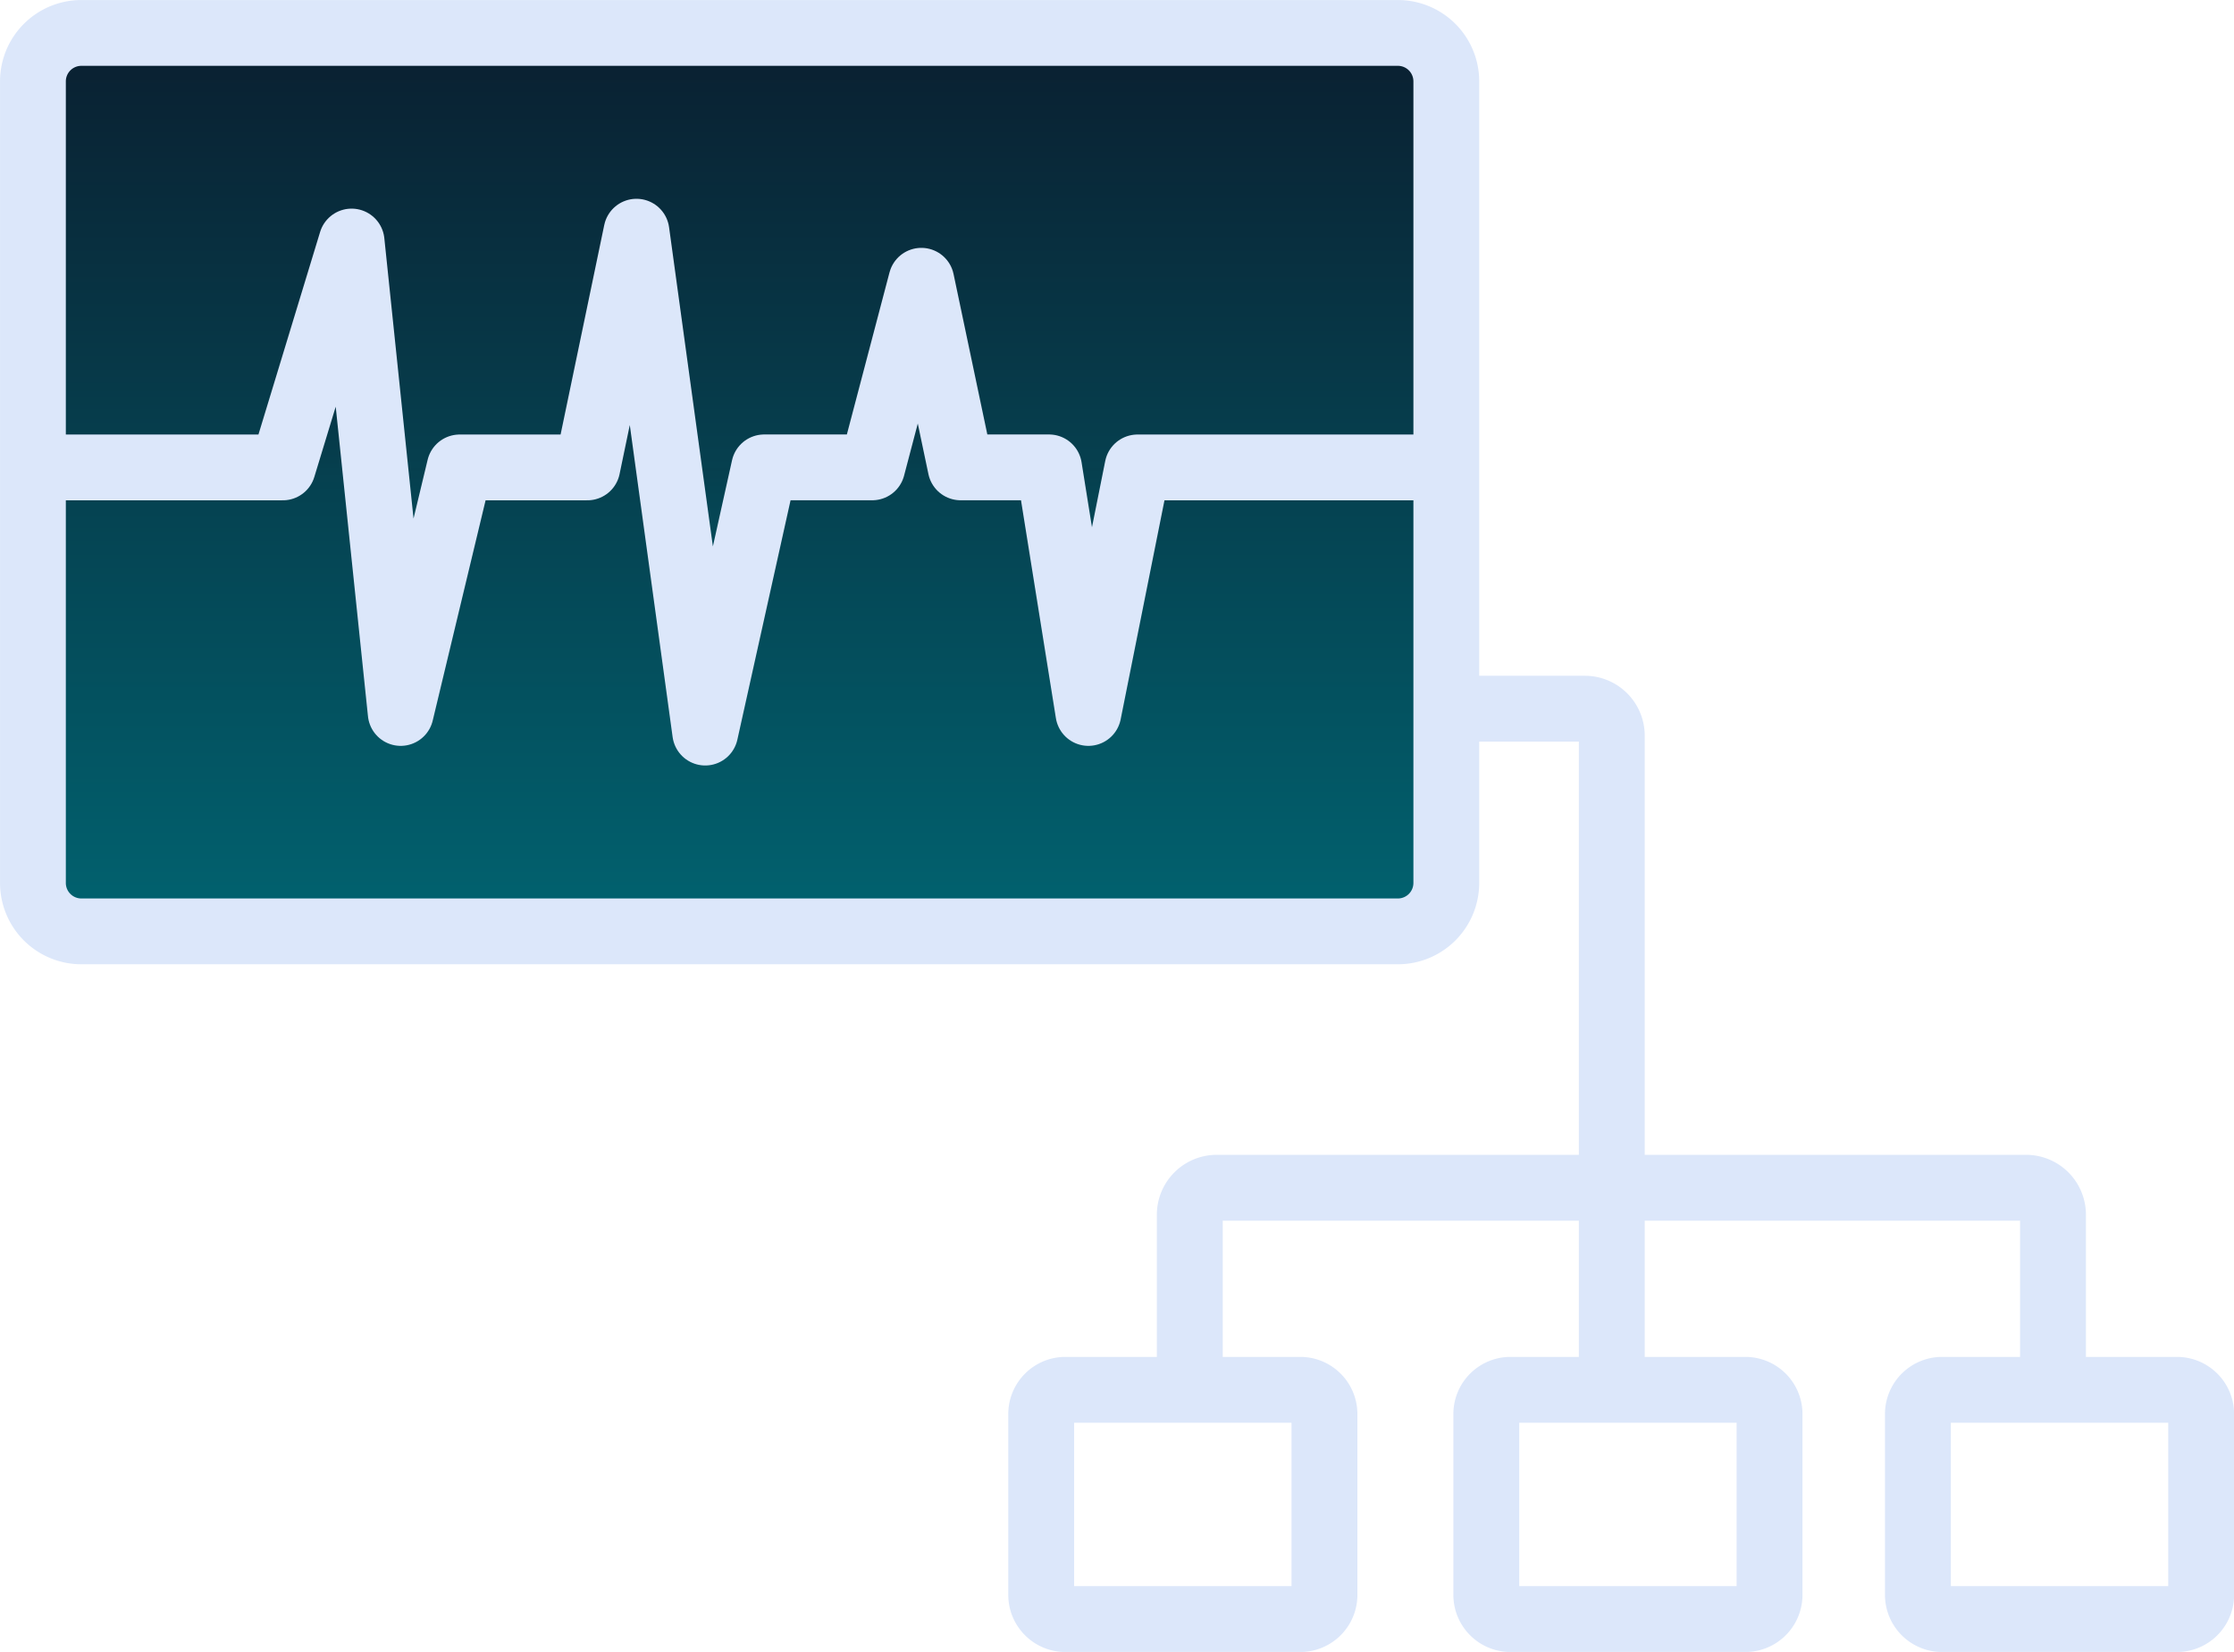
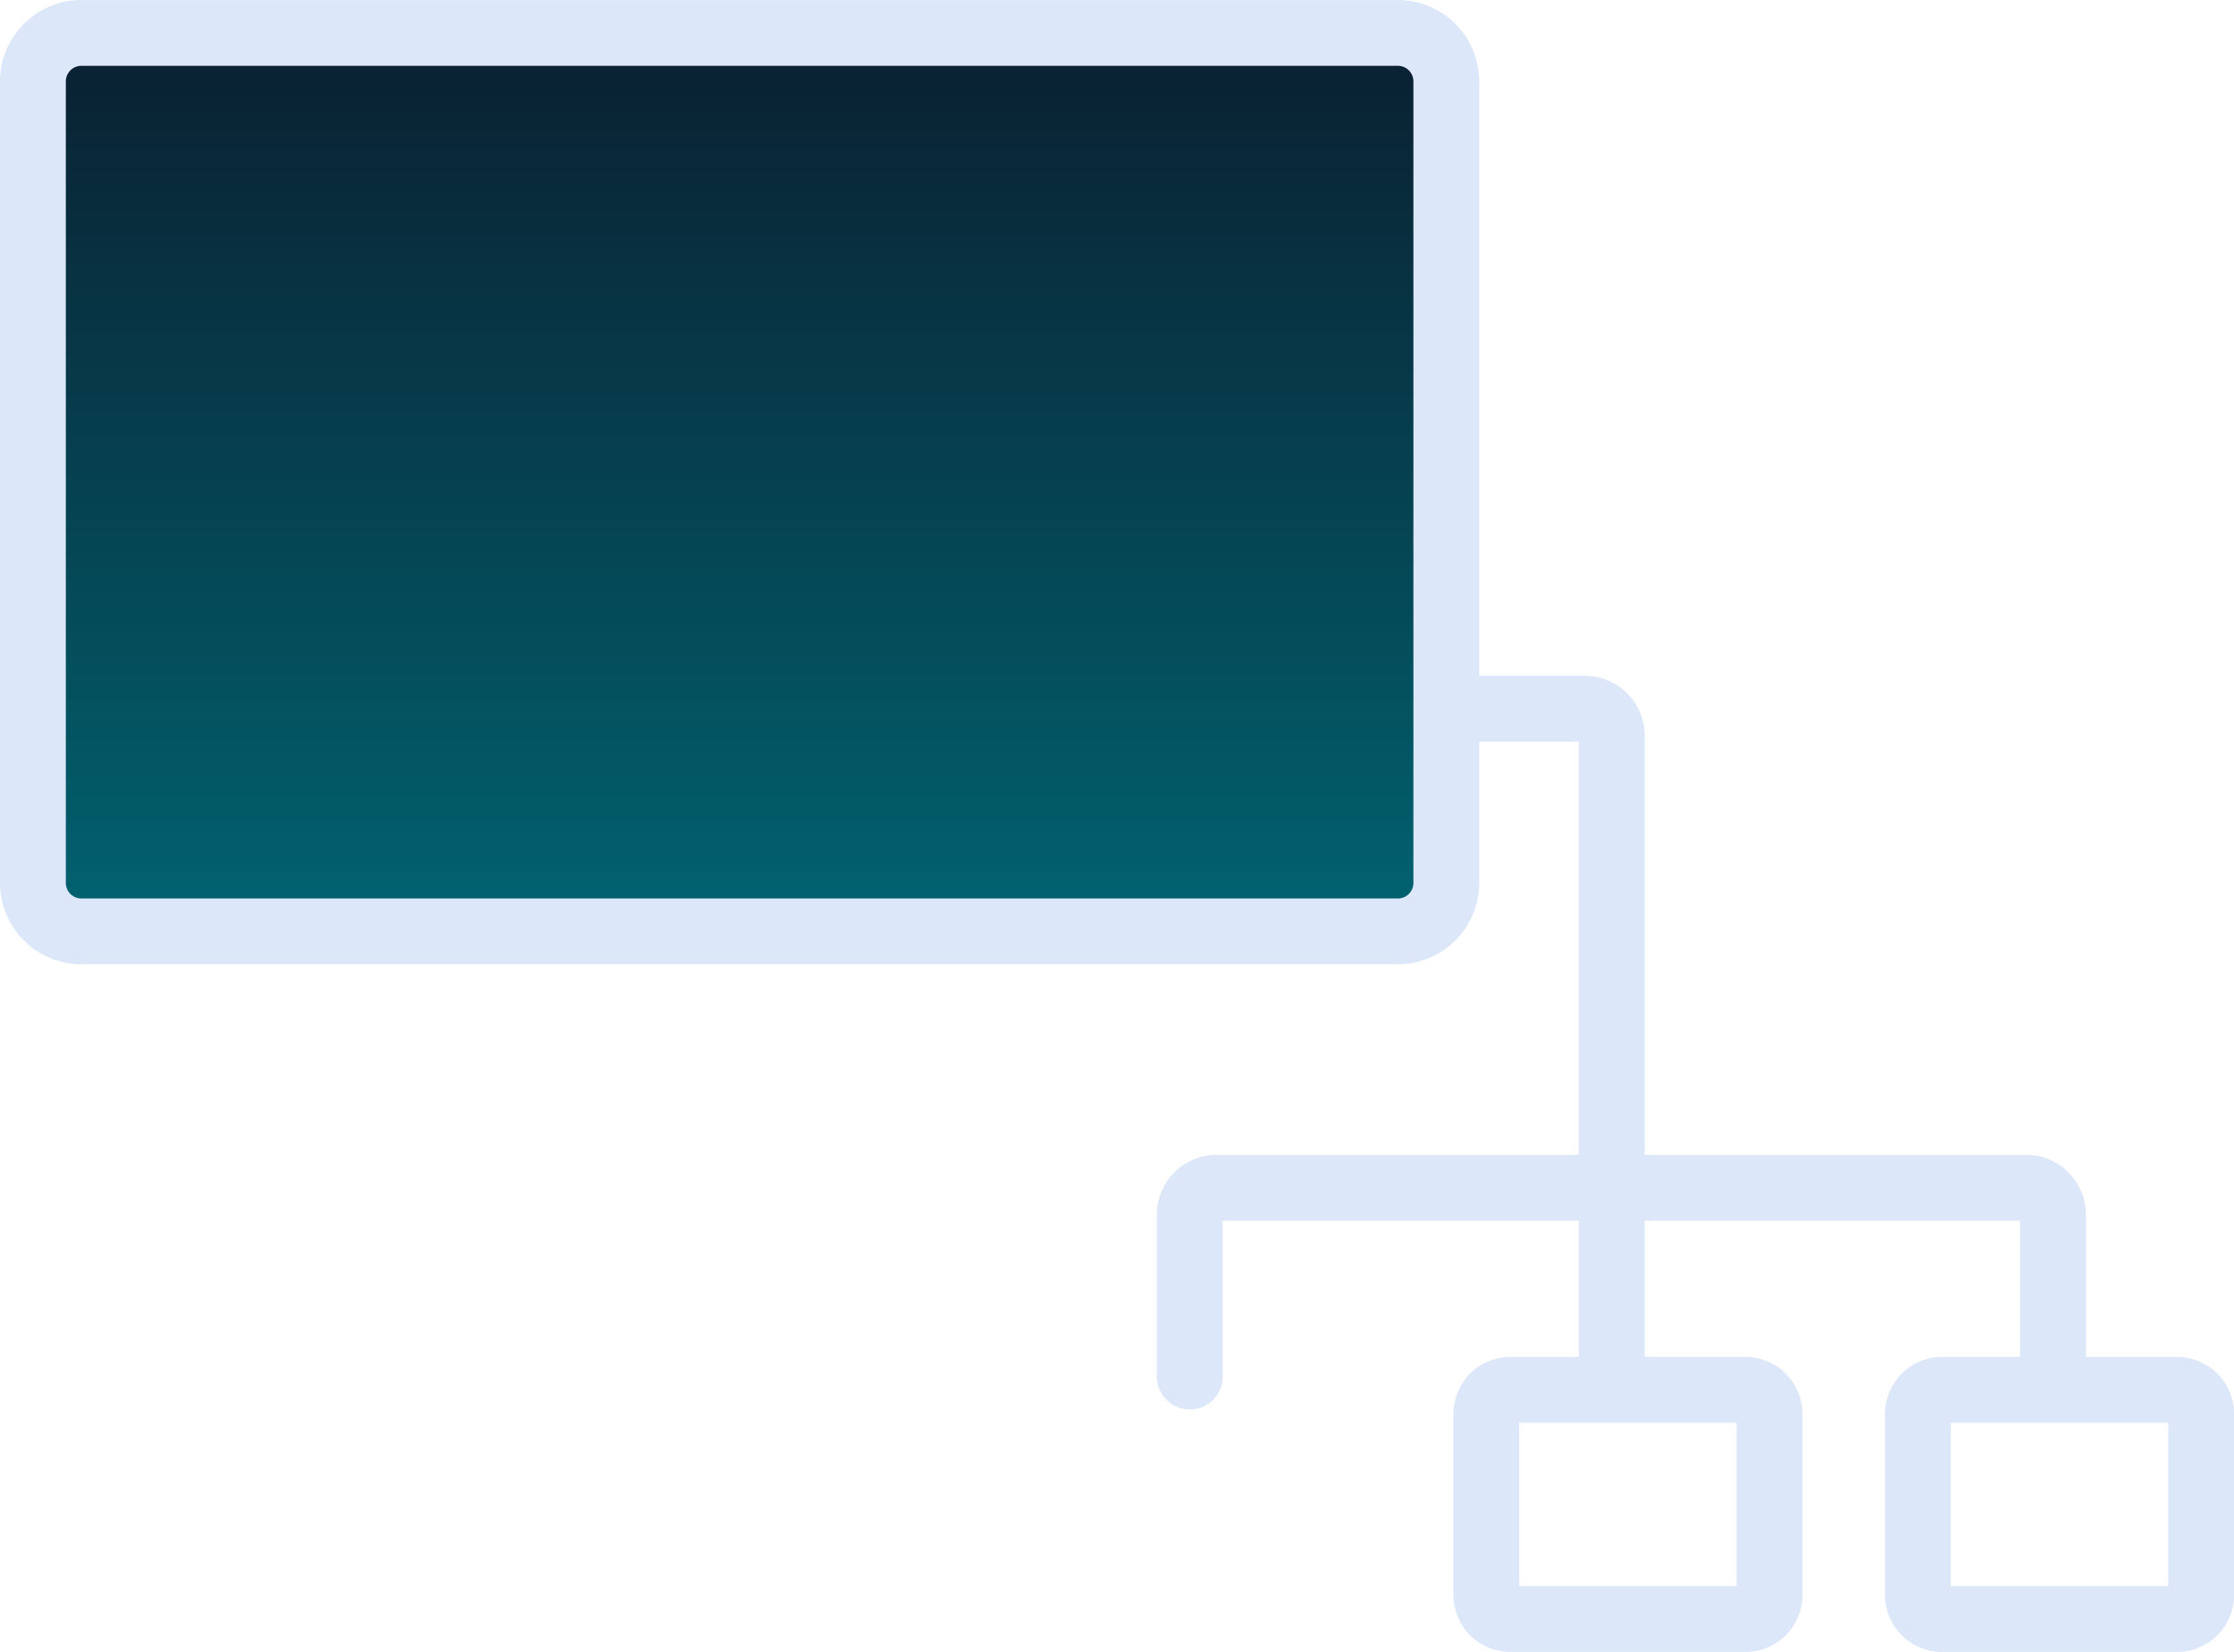
<svg xmlns="http://www.w3.org/2000/svg" xmlns:xlink="http://www.w3.org/1999/xlink" id="medical_asset_management" data-name="medical asset management" width="184.437" height="136.406" viewBox="0 0 184.437 136.406">
  <defs>
    <style>
      .cls-1 {
        fill: none;
        stroke-width: 5.438px;
      }

      .cls-1, .cls-2, .cls-3 {
        stroke: #dce7fa;
        stroke-linejoin: round;
        fill-rule: evenodd;
      }

      .cls-1, .cls-3 {
        stroke-linecap: round;
      }

      .cls-2, .cls-3 {
        stroke-width: 5.433px;
      }

      .cls-2 {
        fill: url(#linear-gradient);
      }

      .cls-3 {
        fill: url(#linear-gradient-2);
      }
    </style>
    <linearGradient id="linear-gradient" x1="800.407" y1="364.875" x2="800.407" y2="290.688" gradientUnits="userSpaceOnUse">
      <stop offset="0" stop-color="#016370" />
      <stop offset="1" stop-color="#0a1f30" />
    </linearGradient>
    <linearGradient id="linear-gradient-2" x1="801" y1="348.469" x2="801" y2="307.094" xlink:href="#linear-gradient" />
  </defs>
  <path id="Rounded_Rectangle_20_copy_6" data-name="Rounded Rectangle 20 copy 6" class="cls-1" d="M837.572,401.634V388.271a2.227,2.227,0,0,1,2.227-2.227h66.812a2.227,2.227,0,0,1,2.227,2.227v13.363" transform="translate(-739.344 -287.969)" />
-   <path id="Rounded_Rectangle_20_copy_6-2" data-name="Rounded Rectangle 20 copy 6" class="cls-1" d="M827.305,402.73H846.69a2,2,0,0,1,2,2v14.93a2,2,0,0,1-2,2H827.305a2,2,0,0,1-2-2V404.73A2,2,0,0,1,827.305,402.73Z" transform="translate(-739.344 -287.969)" />
  <path id="Rounded_Rectangle_20_copy_6-3" data-name="Rounded Rectangle 20 copy 6" class="cls-1" d="M864.052,402.73h19.384a2,2,0,0,1,2,2v14.93a2,2,0,0,1-2,2H864.052a2,2,0,0,1-2-2V404.73A2,2,0,0,1,864.052,402.73Z" transform="translate(-739.344 -287.969)" />
  <path id="Rounded_Rectangle_20_copy_6-4" data-name="Rounded Rectangle 20 copy 6" class="cls-1" d="M899.685,402.73H919.07a2,2,0,0,1,2,2v14.93a2,2,0,0,1-2,2H899.685a2,2,0,0,1-2-2V404.73A2,2,0,0,1,899.685,402.73Z" transform="translate(-739.344 -287.969)" />
  <path id="Rounded_Rectangle_20_copy_6-5" data-name="Rounded Rectangle 20 copy 6" class="cls-1" d="M831.962,346.488h38.223a2.227,2.227,0,0,1,2.227,2.227v53.431" transform="translate(-739.344 -287.969)" />
  <path id="Rounded_Rectangle_21_copy_3" data-name="Rounded Rectangle 21 copy 3" class="cls-2" d="M746.063,290.688H854.75a4,4,0,0,1,4,4v66.187a4,4,0,0,1-4,4H746.063a4,4,0,0,1-4-4V294.688A4,4,0,0,1,746.063,290.688Z" transform="translate(-739.344 -287.969)" />
-   <path id="Shape_19_copy" data-name="Shape 19 copy" class="cls-3" d="M743.962,326.565h18.732l5.677-18.653,4.055,38.928,4.866-20.275h10.543L791.89,307.1l5.677,41.361,4.866-21.9h8.921l4.055-15.409,3.244,15.409h7.3L829.2,346.84l4.055-20.275h24.787" transform="translate(-739.344 -287.969)" />
</svg>